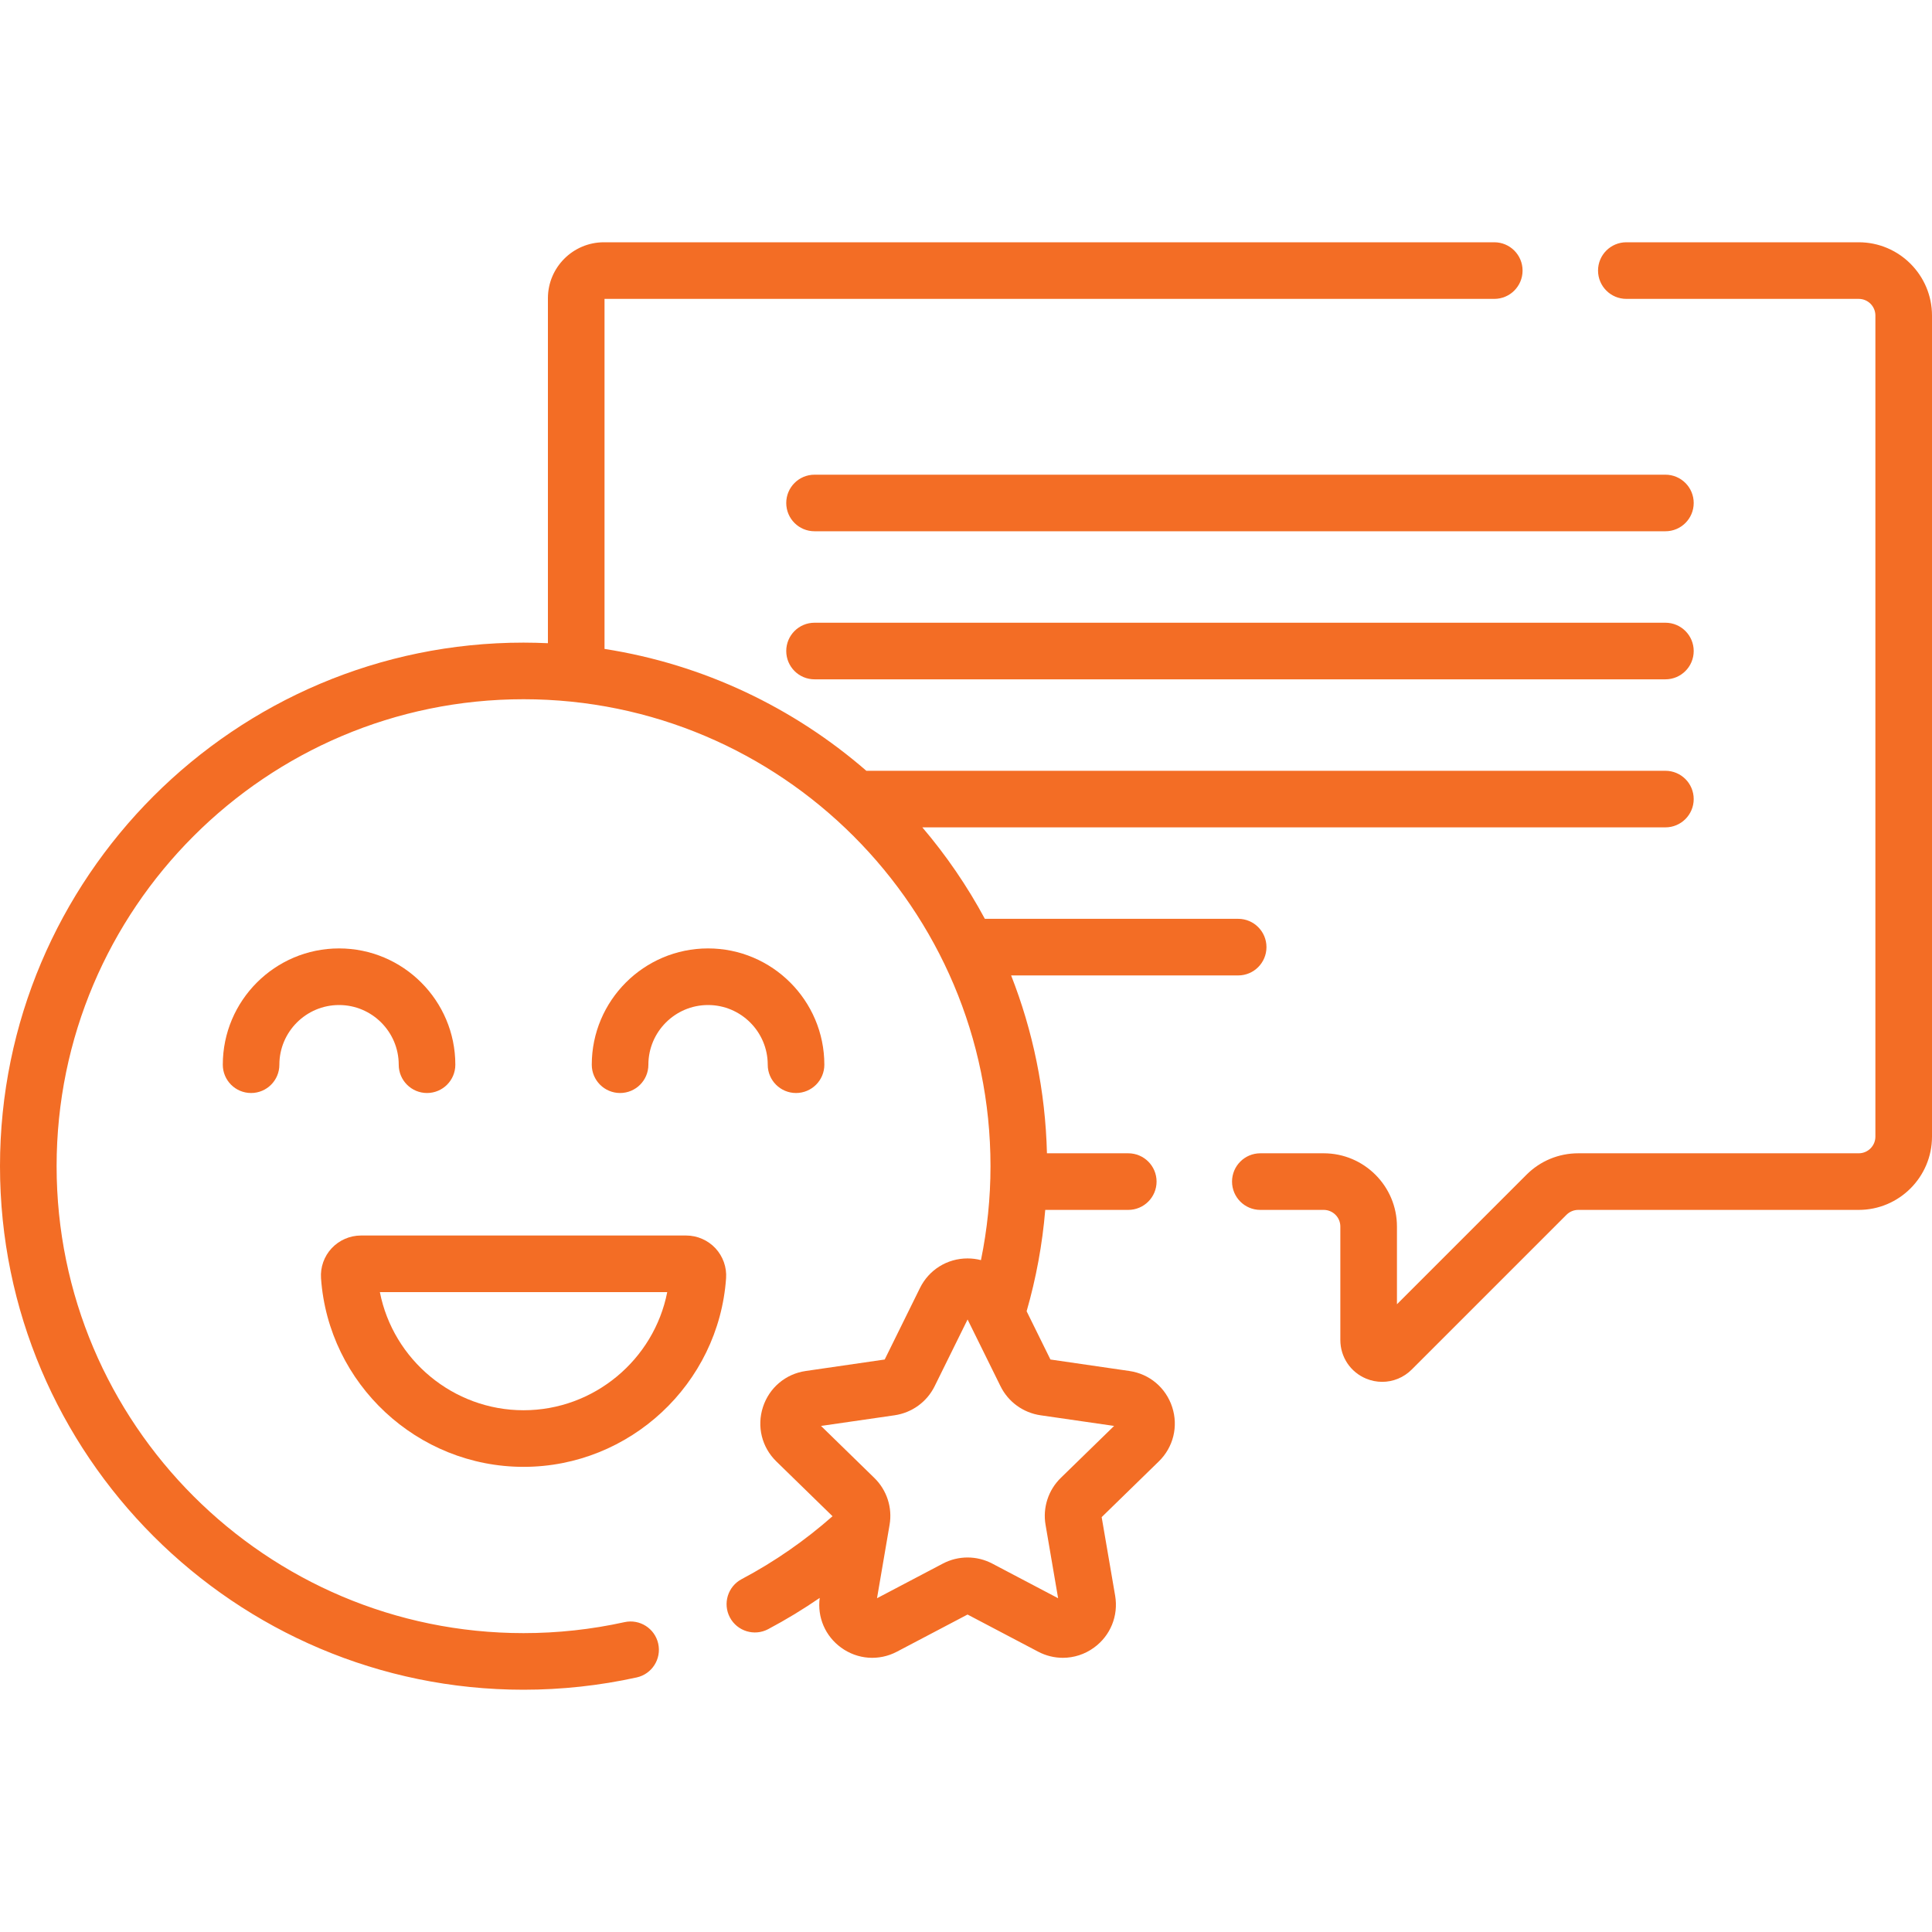
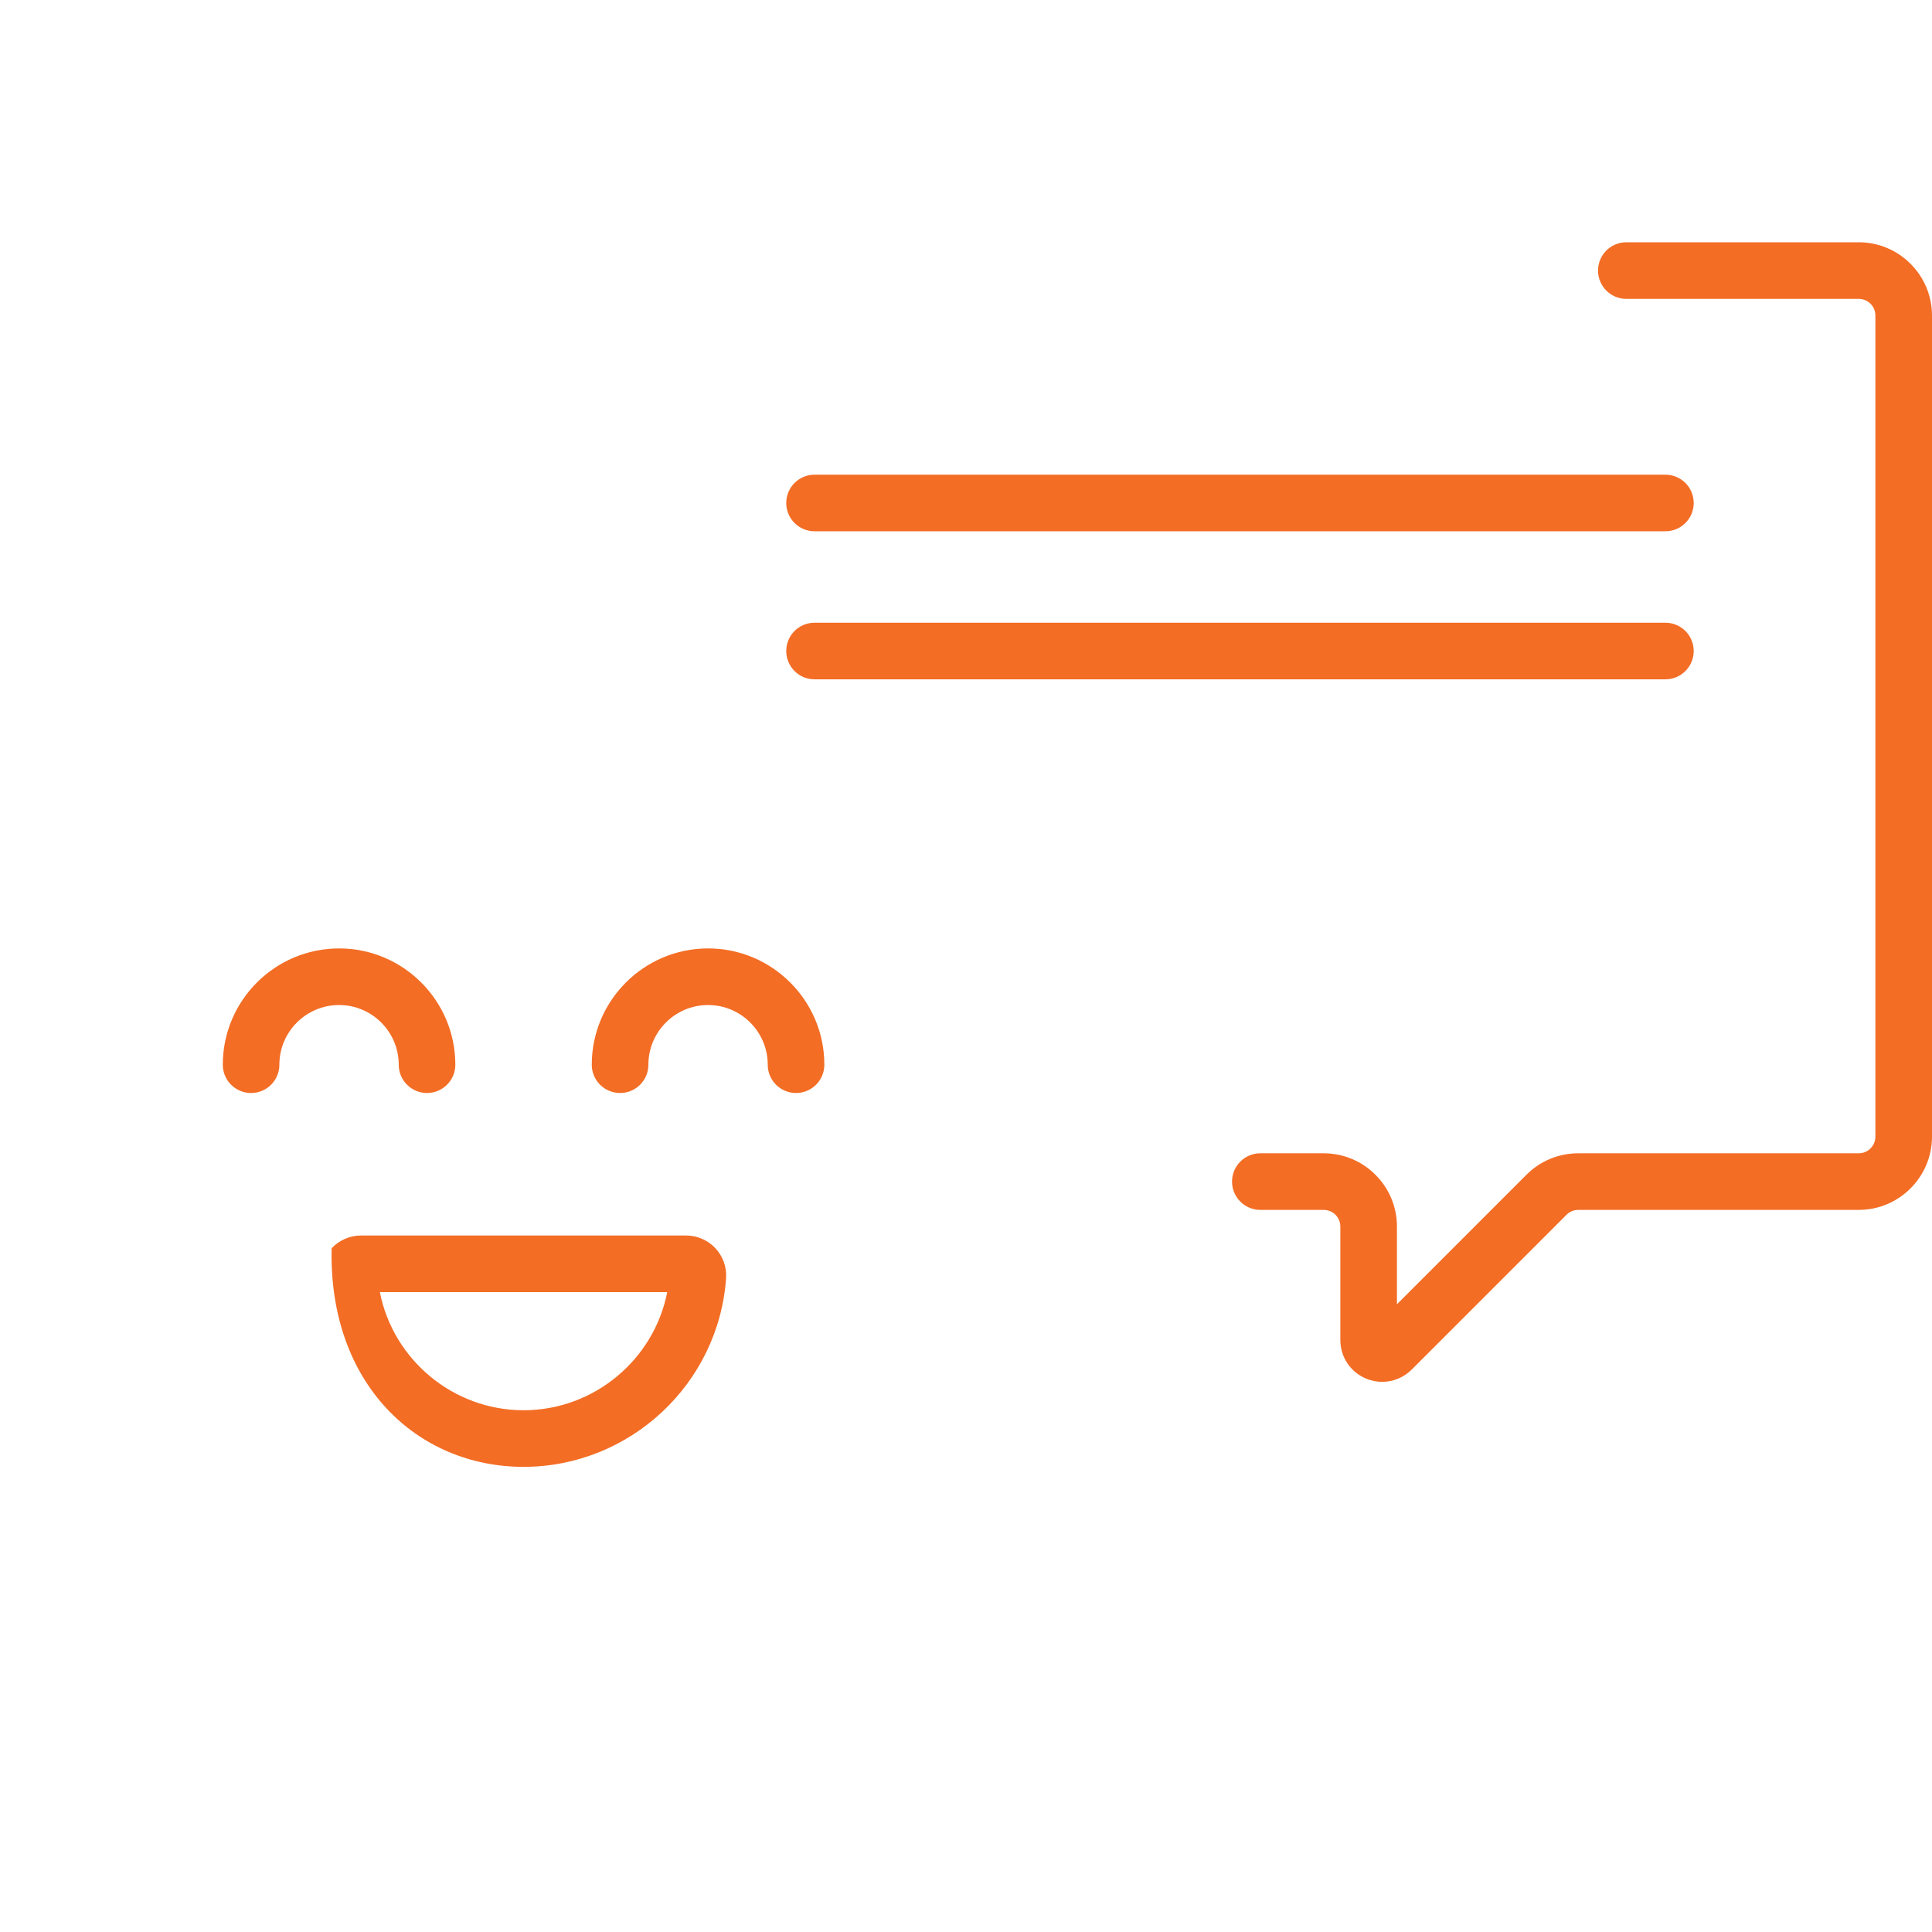
<svg xmlns="http://www.w3.org/2000/svg" width="50" height="50" viewBox="0 0 50 50" fill="none">
  <g clip-path="url(#clip0_675_1178)">
    <path d="M48.104 6.27H42.09C41.685 6.27 41.357 6.598 41.357 7.002C41.357 7.407 41.685 7.735 42.09 7.735H48.104C48.342 7.735 48.535 7.928 48.535 8.166V29.416C48.535 29.654 48.342 29.847 48.104 29.847H40.846C40.34 29.847 39.863 30.044 39.505 30.402L36.153 33.754V31.743C36.153 30.698 35.303 29.847 34.257 29.847H32.617C32.213 29.847 31.885 30.175 31.885 30.579C31.885 30.984 32.213 31.312 32.617 31.312H34.257C34.495 31.312 34.688 31.505 34.688 31.743V34.68C34.688 35.119 34.95 35.511 35.356 35.679C35.491 35.735 35.631 35.762 35.771 35.762C36.052 35.762 36.327 35.652 36.535 35.444L40.541 31.438C40.623 31.357 40.731 31.312 40.846 31.312H48.104C49.149 31.312 50 30.461 50 29.416V8.166C50 7.121 49.149 6.27 48.104 6.27Z" fill="#F36D25" />
    <path d="M43.101 12.285H21.08C20.675 12.285 20.348 12.613 20.348 13.017C20.348 13.422 20.675 13.749 21.08 13.749H43.101C43.505 13.749 43.833 13.422 43.833 13.017C43.833 12.613 43.505 12.285 43.101 12.285Z" fill="#F36D25" />
    <path d="M43.101 16.116H21.08C20.675 16.116 20.348 16.444 20.348 16.848C20.348 17.253 20.675 17.581 21.08 17.581H43.101C43.505 17.581 43.833 17.253 43.833 16.848C43.833 16.444 43.505 16.116 43.101 16.116Z" fill="#F36D25" />
-     <path d="M17.758 31.975H9.341C9.055 31.975 8.778 32.096 8.583 32.305C8.388 32.514 8.288 32.796 8.308 33.08C8.5 35.818 10.802 37.962 13.55 37.962C16.297 37.962 18.599 35.818 18.791 33.08C18.811 32.796 18.71 32.514 18.516 32.305C18.321 32.096 18.044 31.975 17.758 31.975ZM13.55 36.497C11.726 36.497 10.174 35.187 9.831 33.44H17.268C16.925 35.188 15.373 36.497 13.55 36.497Z" fill="#F36D25" />
+     <path d="M17.758 31.975H9.341C9.055 31.975 8.778 32.096 8.583 32.305C8.5 35.818 10.802 37.962 13.55 37.962C16.297 37.962 18.599 35.818 18.791 33.08C18.811 32.796 18.71 32.514 18.516 32.305C18.321 32.096 18.044 31.975 17.758 31.975ZM13.55 36.497C11.726 36.497 10.174 35.187 9.831 33.44H17.268C16.925 35.188 15.373 36.497 13.55 36.497Z" fill="#F36D25" />
    <path d="M10.319 27.555C10.319 27.959 10.647 28.287 11.051 28.287C11.456 28.287 11.784 27.959 11.784 27.555C11.784 25.895 10.434 24.545 8.775 24.545C7.116 24.545 5.766 25.895 5.766 27.555C5.766 27.959 6.093 28.287 6.498 28.287C6.903 28.287 7.23 27.959 7.23 27.555C7.23 26.703 7.923 26.01 8.775 26.01C9.626 26.01 10.319 26.703 10.319 27.555Z" fill="#F36D25" />
    <path d="M16.78 27.555C16.78 26.703 17.473 26.01 18.324 26.01C19.176 26.01 19.869 26.703 19.869 27.555C19.869 27.959 20.197 28.287 20.601 28.287C21.006 28.287 21.334 27.959 21.334 27.555C21.334 25.895 19.984 24.545 18.324 24.545C16.665 24.545 15.315 25.895 15.315 27.555C15.315 27.959 15.643 28.287 16.048 28.287C16.452 28.287 16.78 27.959 16.78 27.555Z" fill="#F36D25" />
-     <path d="M29.228 35.481L27.185 35.184L26.569 33.935C26.813 33.087 26.976 32.209 27.051 31.312H29.199C29.604 31.312 29.932 30.984 29.932 30.579C29.932 30.175 29.604 29.847 29.199 29.847H27.095C27.055 28.227 26.73 26.676 26.168 25.244H32.044C32.449 25.244 32.776 24.916 32.776 24.511C32.776 24.107 32.449 23.779 32.044 23.779H25.488C25.032 22.932 24.489 22.139 23.87 21.412H43.101C43.505 21.412 43.833 21.084 43.833 20.68C43.833 20.275 43.505 19.948 43.101 19.948H22.421C20.542 18.317 18.212 17.194 15.645 16.794V7.735H38.672C39.077 7.735 39.404 7.407 39.404 7.002C39.404 6.598 39.077 6.27 38.672 6.27H15.629C14.83 6.27 14.18 6.92 14.18 7.718V16.646C13.971 16.637 13.761 16.631 13.549 16.631C6.078 16.631 0 22.71 0 30.181C0 37.652 6.078 43.73 13.549 43.73C14.534 43.73 15.518 43.623 16.477 43.412C16.872 43.325 17.122 42.934 17.035 42.539C16.948 42.144 16.557 41.894 16.162 41.981C15.307 42.17 14.428 42.265 13.55 42.265C6.886 42.265 1.465 36.844 1.465 30.181C1.465 23.517 6.886 18.096 13.549 18.096C20.213 18.096 25.634 23.517 25.634 30.181C25.634 31.008 25.549 31.822 25.387 32.612C25.275 32.583 25.159 32.568 25.04 32.568C24.514 32.568 24.042 32.861 23.809 33.333L22.896 35.184L20.853 35.481C20.332 35.556 19.908 35.914 19.745 36.415C19.582 36.916 19.715 37.455 20.092 37.822L21.546 39.24C20.838 39.864 20.052 40.414 19.194 40.868C18.836 41.057 18.7 41.501 18.889 41.858C19.078 42.215 19.521 42.352 19.879 42.163C20.343 41.917 20.788 41.646 21.214 41.354C21.148 41.853 21.357 42.342 21.768 42.64C22.193 42.95 22.748 42.99 23.213 42.745L25.04 41.784L26.867 42.745C27.07 42.852 27.289 42.904 27.508 42.904C27.791 42.904 28.073 42.815 28.313 42.64C28.739 42.331 28.948 41.816 28.86 41.297L28.511 39.263L29.989 37.822C30.366 37.455 30.499 36.916 30.336 36.415C30.173 35.914 29.749 35.556 29.228 35.481ZM27.453 38.248C27.13 38.563 26.982 39.018 27.059 39.463L27.384 41.362L25.679 40.465C25.279 40.255 24.802 40.255 24.402 40.465L22.697 41.362L23.022 39.463C23.099 39.017 22.951 38.563 22.627 38.248L21.248 36.903L23.154 36.627C23.602 36.561 23.988 36.281 24.188 35.876L25.041 34.148L25.893 35.875C26.093 36.281 26.479 36.561 26.927 36.627L28.833 36.903L27.453 38.248Z" fill="#F36D25" />
  </g>
  <defs>
    <clipPath id="clip0_675_1178">
      <rect width="50" height="50" fill="white" />
    </clipPath>
  </defs>
</svg>